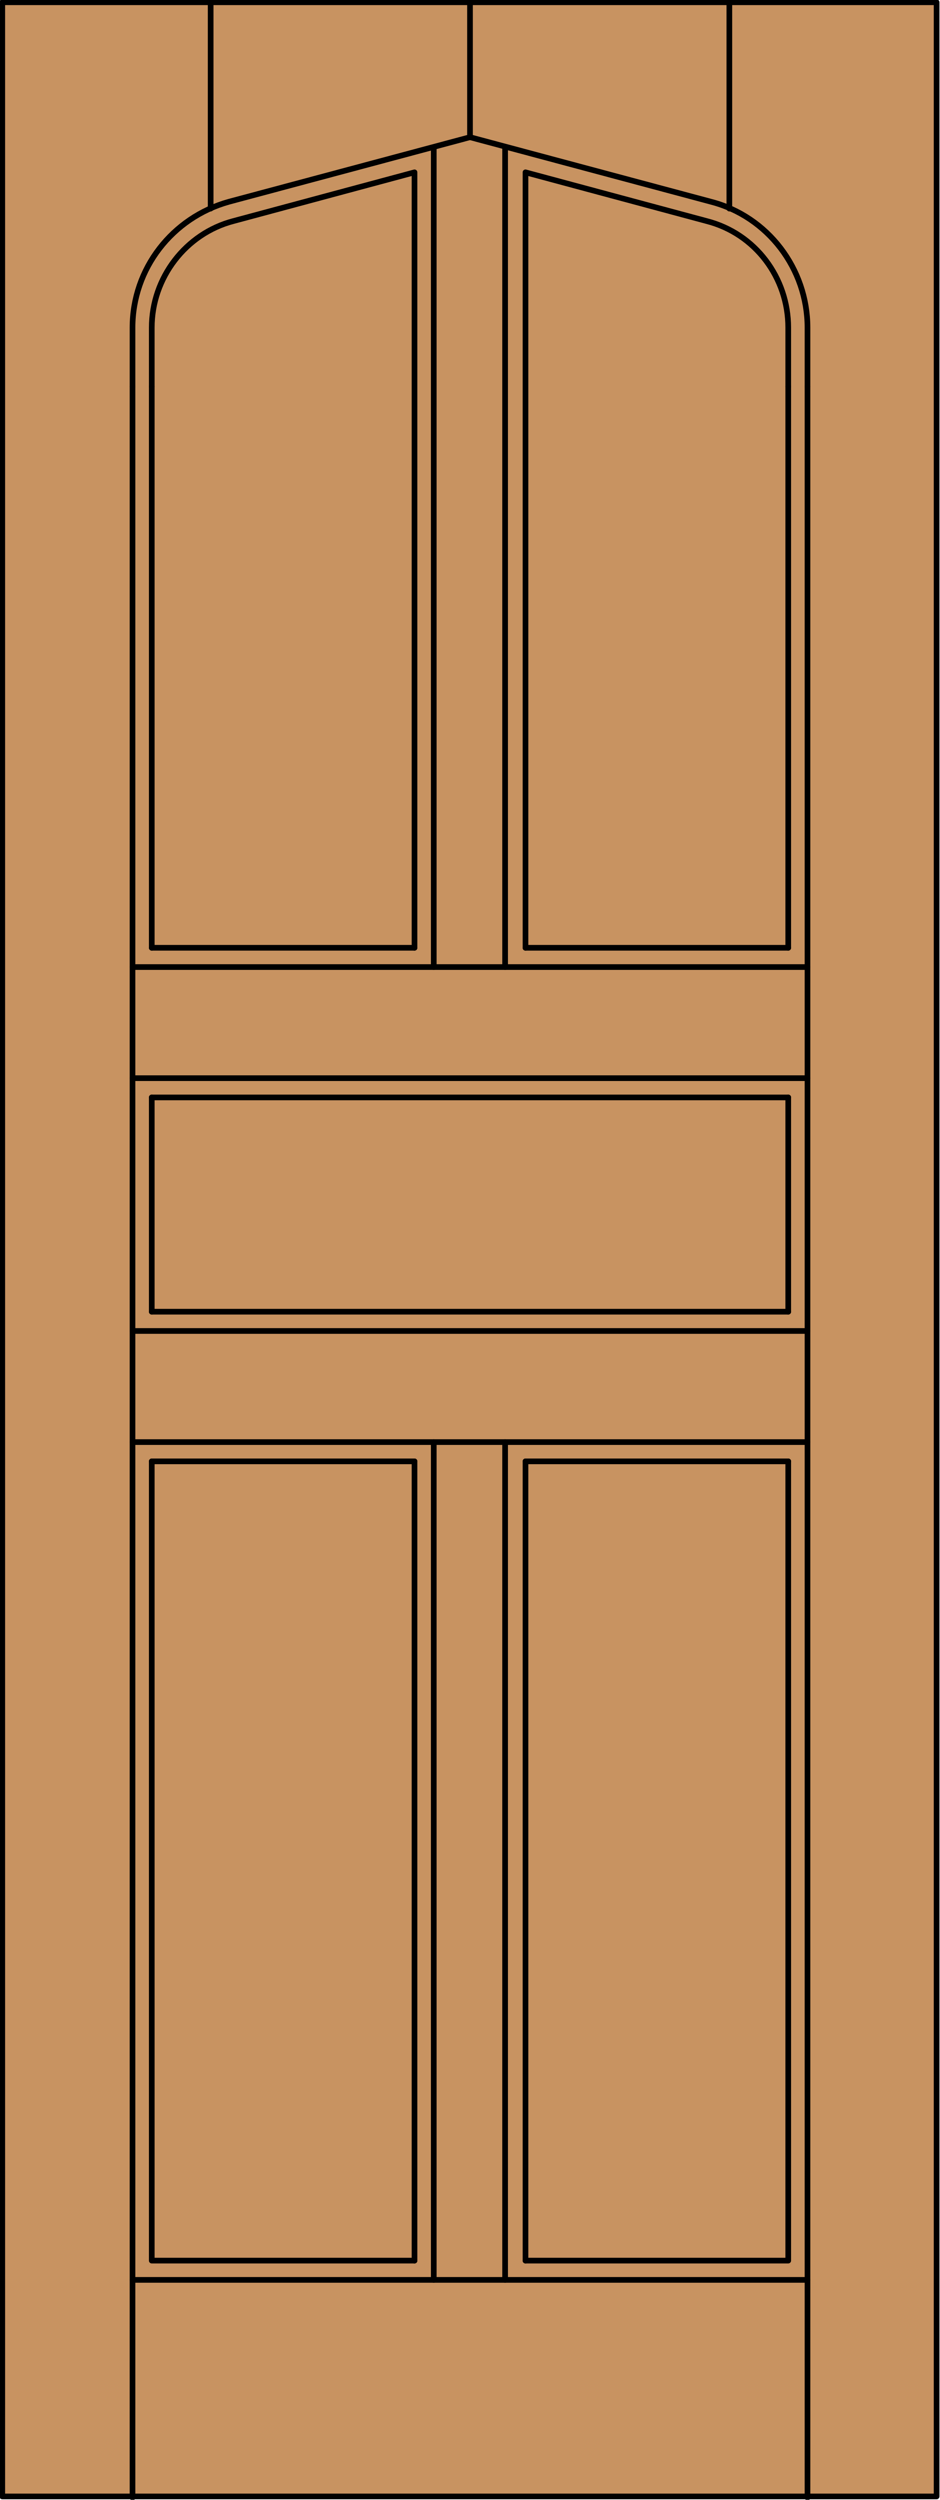
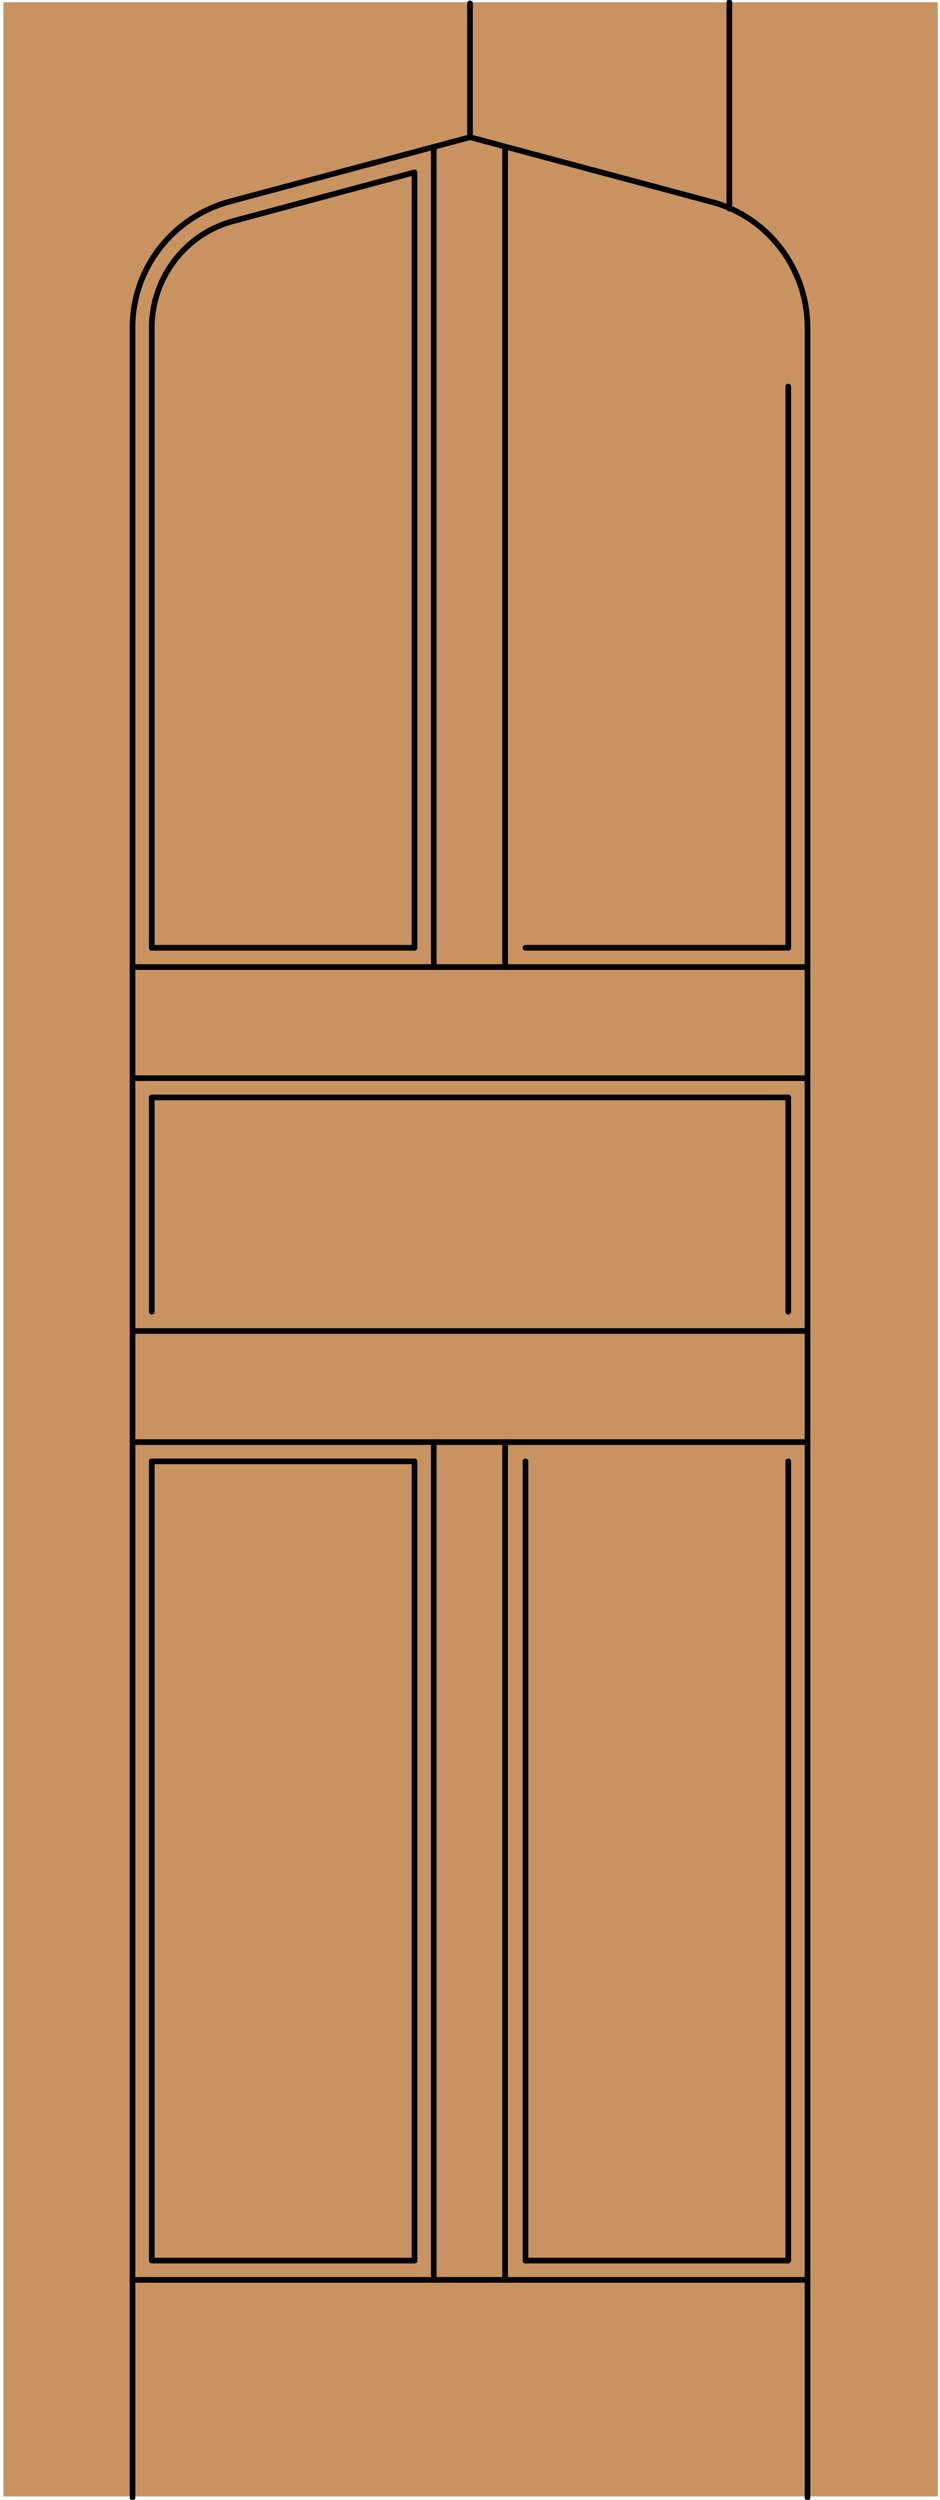
<svg xmlns="http://www.w3.org/2000/svg" version="1.1" id="Layer_1" x="0px" y="0px" viewBox="0 0 83 220.5" style="enable-background:new 0 0 83 220.5;" xml:space="preserve">
  <style type="text/css">
	.st0{fill:#C89361;}
	.st1{fill:none;stroke:#000000;stroke-width:0.5;stroke-linecap:round;stroke-linejoin:round;}
</style>
  <g id="DOOR_FILL">
    <rect x="0.3" y="0.2" class="st0" width="82.5" height="220" />
  </g>
  <g id="GLASS">
</g>
  <g id="_x31_">
-     <rect x="0.2" y="0.2" class="st1" width="82.5" height="220" />
    <line class="st1" x1="11.7" y1="220.3" x2="11.7" y2="34.1" />
    <line class="st1" x1="71.3" y1="220.3" x2="71.3" y2="34.1" />
    <line class="st1" x1="69.6" y1="34.1" x2="69.6" y2="83.6" />
    <line class="st1" x1="69.6" y1="96.8" x2="69.6" y2="115.7" />
    <polyline class="st1" points="69.6,128.9 69.6,199.4 46.4,199.4  " />
    <polyline class="st1" points="36.6,199.4 13.4,199.4 13.4,128.9  " />
    <line class="st1" x1="13.4" y1="115.7" x2="13.4" y2="96.8" />
    <line class="st1" x1="13.4" y1="83.6" x2="13.4" y2="34.1" />
-     <line class="st1" x1="18.6" y1="18.4" x2="18.6" y2="0.2" />
    <line class="st1" x1="41.5" y1="12.1" x2="41.5" y2="0.3" />
    <line class="st1" x1="64.4" y1="18.4" x2="64.4" y2="0.2" />
    <path class="st1" d="M13.4,34.1v-5.2c0-4.4,3-8.3,7.2-9.4l16-4.3v68.4" />
-     <path class="st1" d="M46.4,83.6V15.2l16,4.3c4.3,1.1,7.2,5,7.2,9.4v5.2" />
    <path class="st1" d="M11.7,34.1v-5.2c0-5.2,3.5-9.7,8.5-11.1l21.3-5.7l21.3,5.7c5,1.3,8.5,5.9,8.5,11.1v5.2" />
    <line class="st1" x1="71.3" y1="201.1" x2="11.7" y2="201.1" />
    <line class="st1" x1="71.3" y1="127.2" x2="11.7" y2="127.2" />
-     <line class="st1" x1="13.4" y1="115.7" x2="69.6" y2="115.7" />
    <line class="st1" x1="11.7" y1="95.1" x2="71.3" y2="95.1" />
    <line class="st1" x1="13.4" y1="96.8" x2="69.6" y2="96.8" />
    <line class="st1" x1="11.7" y1="85.3" x2="71.3" y2="85.3" />
-     <line class="st1" x1="69.6" y1="128.9" x2="46.4" y2="128.9" />
    <line class="st1" x1="36.6" y1="128.9" x2="13.4" y2="128.9" />
    <line class="st1" x1="11.7" y1="117.4" x2="71.3" y2="117.4" />
    <line class="st1" x1="13.4" y1="83.6" x2="36.6" y2="83.6" />
    <line class="st1" x1="46.4" y1="83.6" x2="69.6" y2="83.6" />
    <line class="st1" x1="46.4" y1="128.9" x2="46.4" y2="199.4" />
    <line class="st1" x1="38.3" y1="201.1" x2="38.3" y2="127.2" />
    <line class="st1" x1="44.6" y1="201.1" x2="44.6" y2="127.2" />
    <line class="st1" x1="44.6" y1="85.3" x2="44.6" y2="13" />
    <line class="st1" x1="38.3" y1="85.3" x2="38.3" y2="13" />
    <line class="st1" x1="36.6" y1="199.4" x2="36.6" y2="128.9" />
  </g>
  <g id="_x30_">
</g>
  <g id="Layer_1_1_">
</g>
</svg>